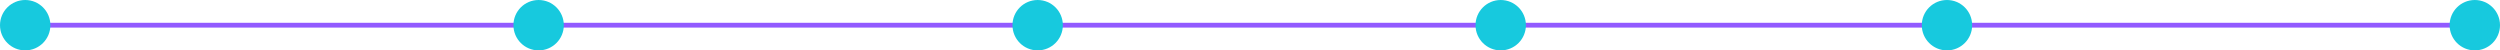
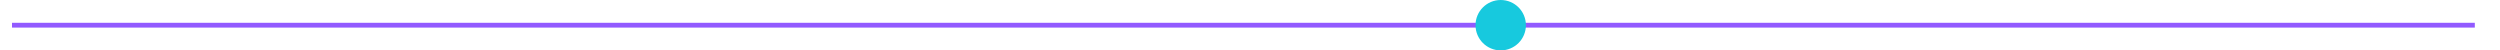
<svg xmlns="http://www.w3.org/2000/svg" width="1042" height="21" viewBox="0 0 1042 21">
  <g id="Grupo_849" data-name="Grupo 849" transform="translate(-192 -2146)">
    <g id="Grupo_434" data-name="Grupo 434" transform="translate(0 176)">
      <line id="Linha_10" data-name="Linha 10" x2="1026.5" transform="translate(197 1980.5)" fill="none" stroke="#925aff" stroke-width="2" />
-       <circle id="Elipse_86" data-name="Elipse 86" cx="10.5" cy="10.5" r="10.5" transform="translate(192 1970)" fill="#17c9de" />
-       <circle id="Elipse_87" data-name="Elipse 87" cx="10.5" cy="10.5" r="10.5" transform="translate(406 1970)" fill="#17c9de" />
-       <circle id="Elipse_88" data-name="Elipse 88" cx="10.5" cy="10.5" r="10.5" transform="translate(614 1970)" fill="#17c9de" />
      <circle id="Elipse_89" data-name="Elipse 89" cx="10.5" cy="10.5" r="10.5" transform="translate(807 1970)" fill="#17c9de" />
-       <circle id="Elipse_90" data-name="Elipse 90" cx="10.5" cy="10.5" r="10.5" transform="translate(993 1970)" fill="#17c9de" />
-       <circle id="Elipse_91" data-name="Elipse 91" cx="10.5" cy="10.5" r="10.5" transform="translate(1213 1970)" fill="#17c9de" />
    </g>
  </g>
</svg>